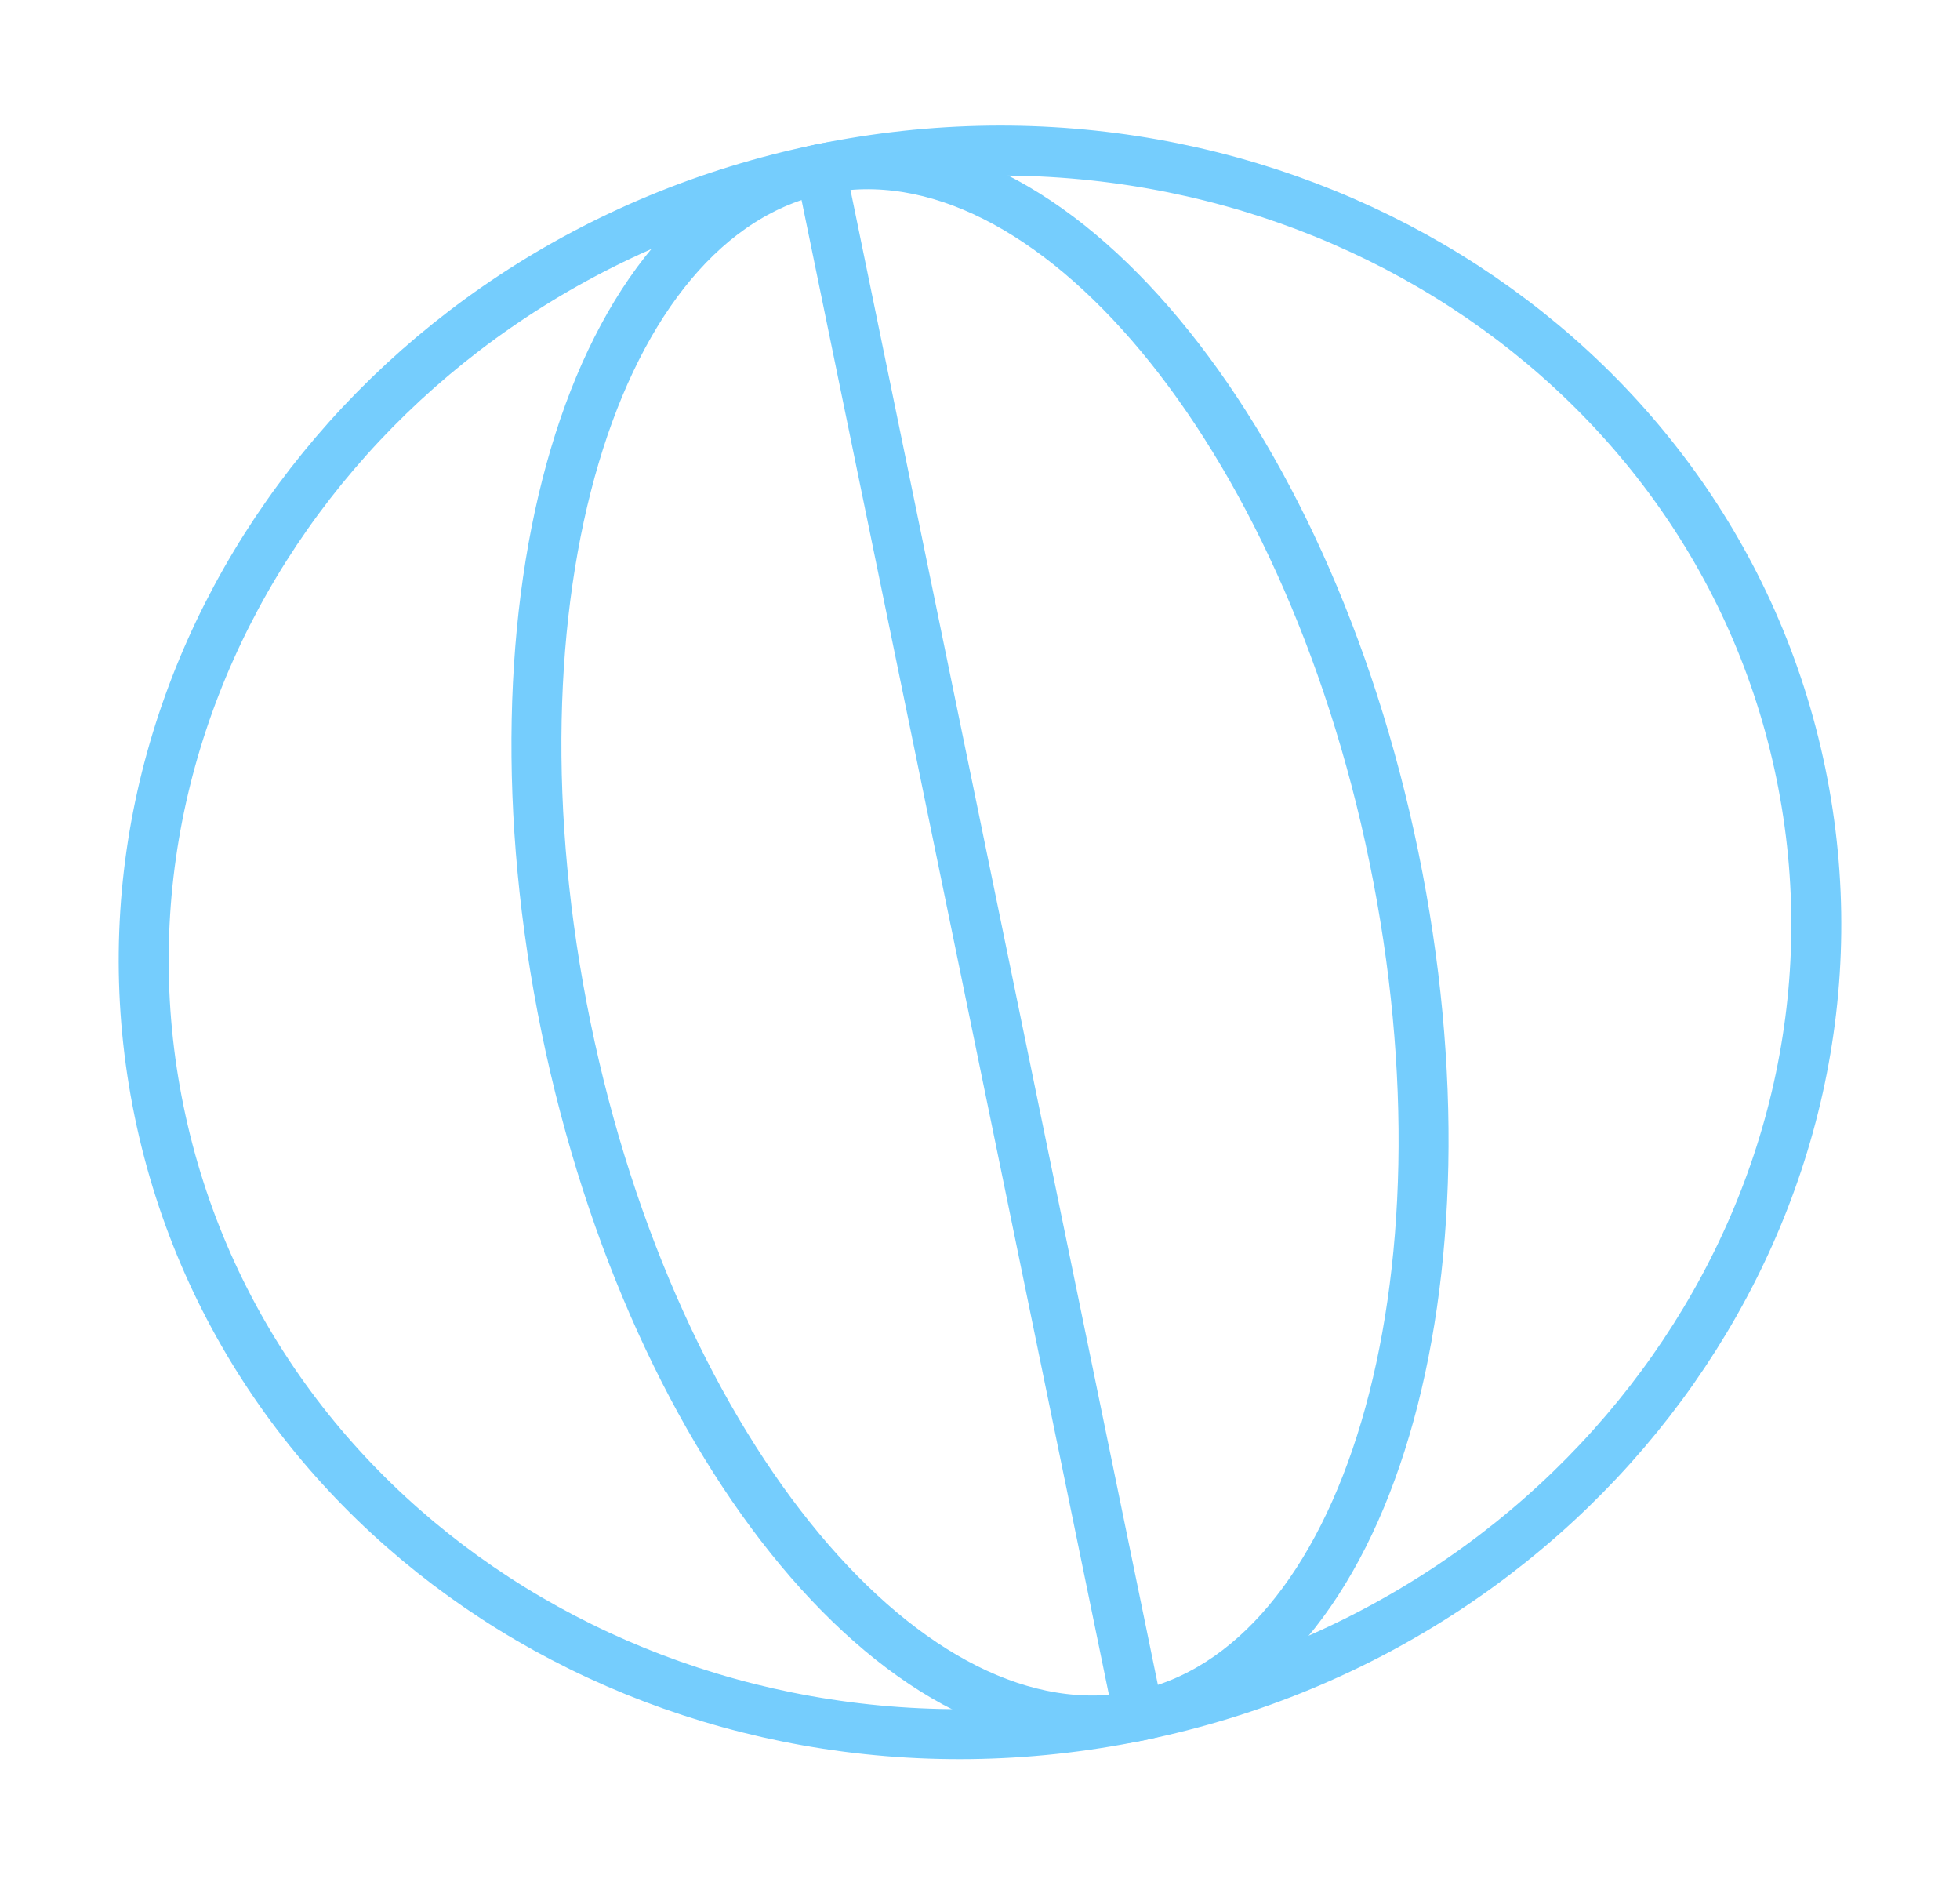
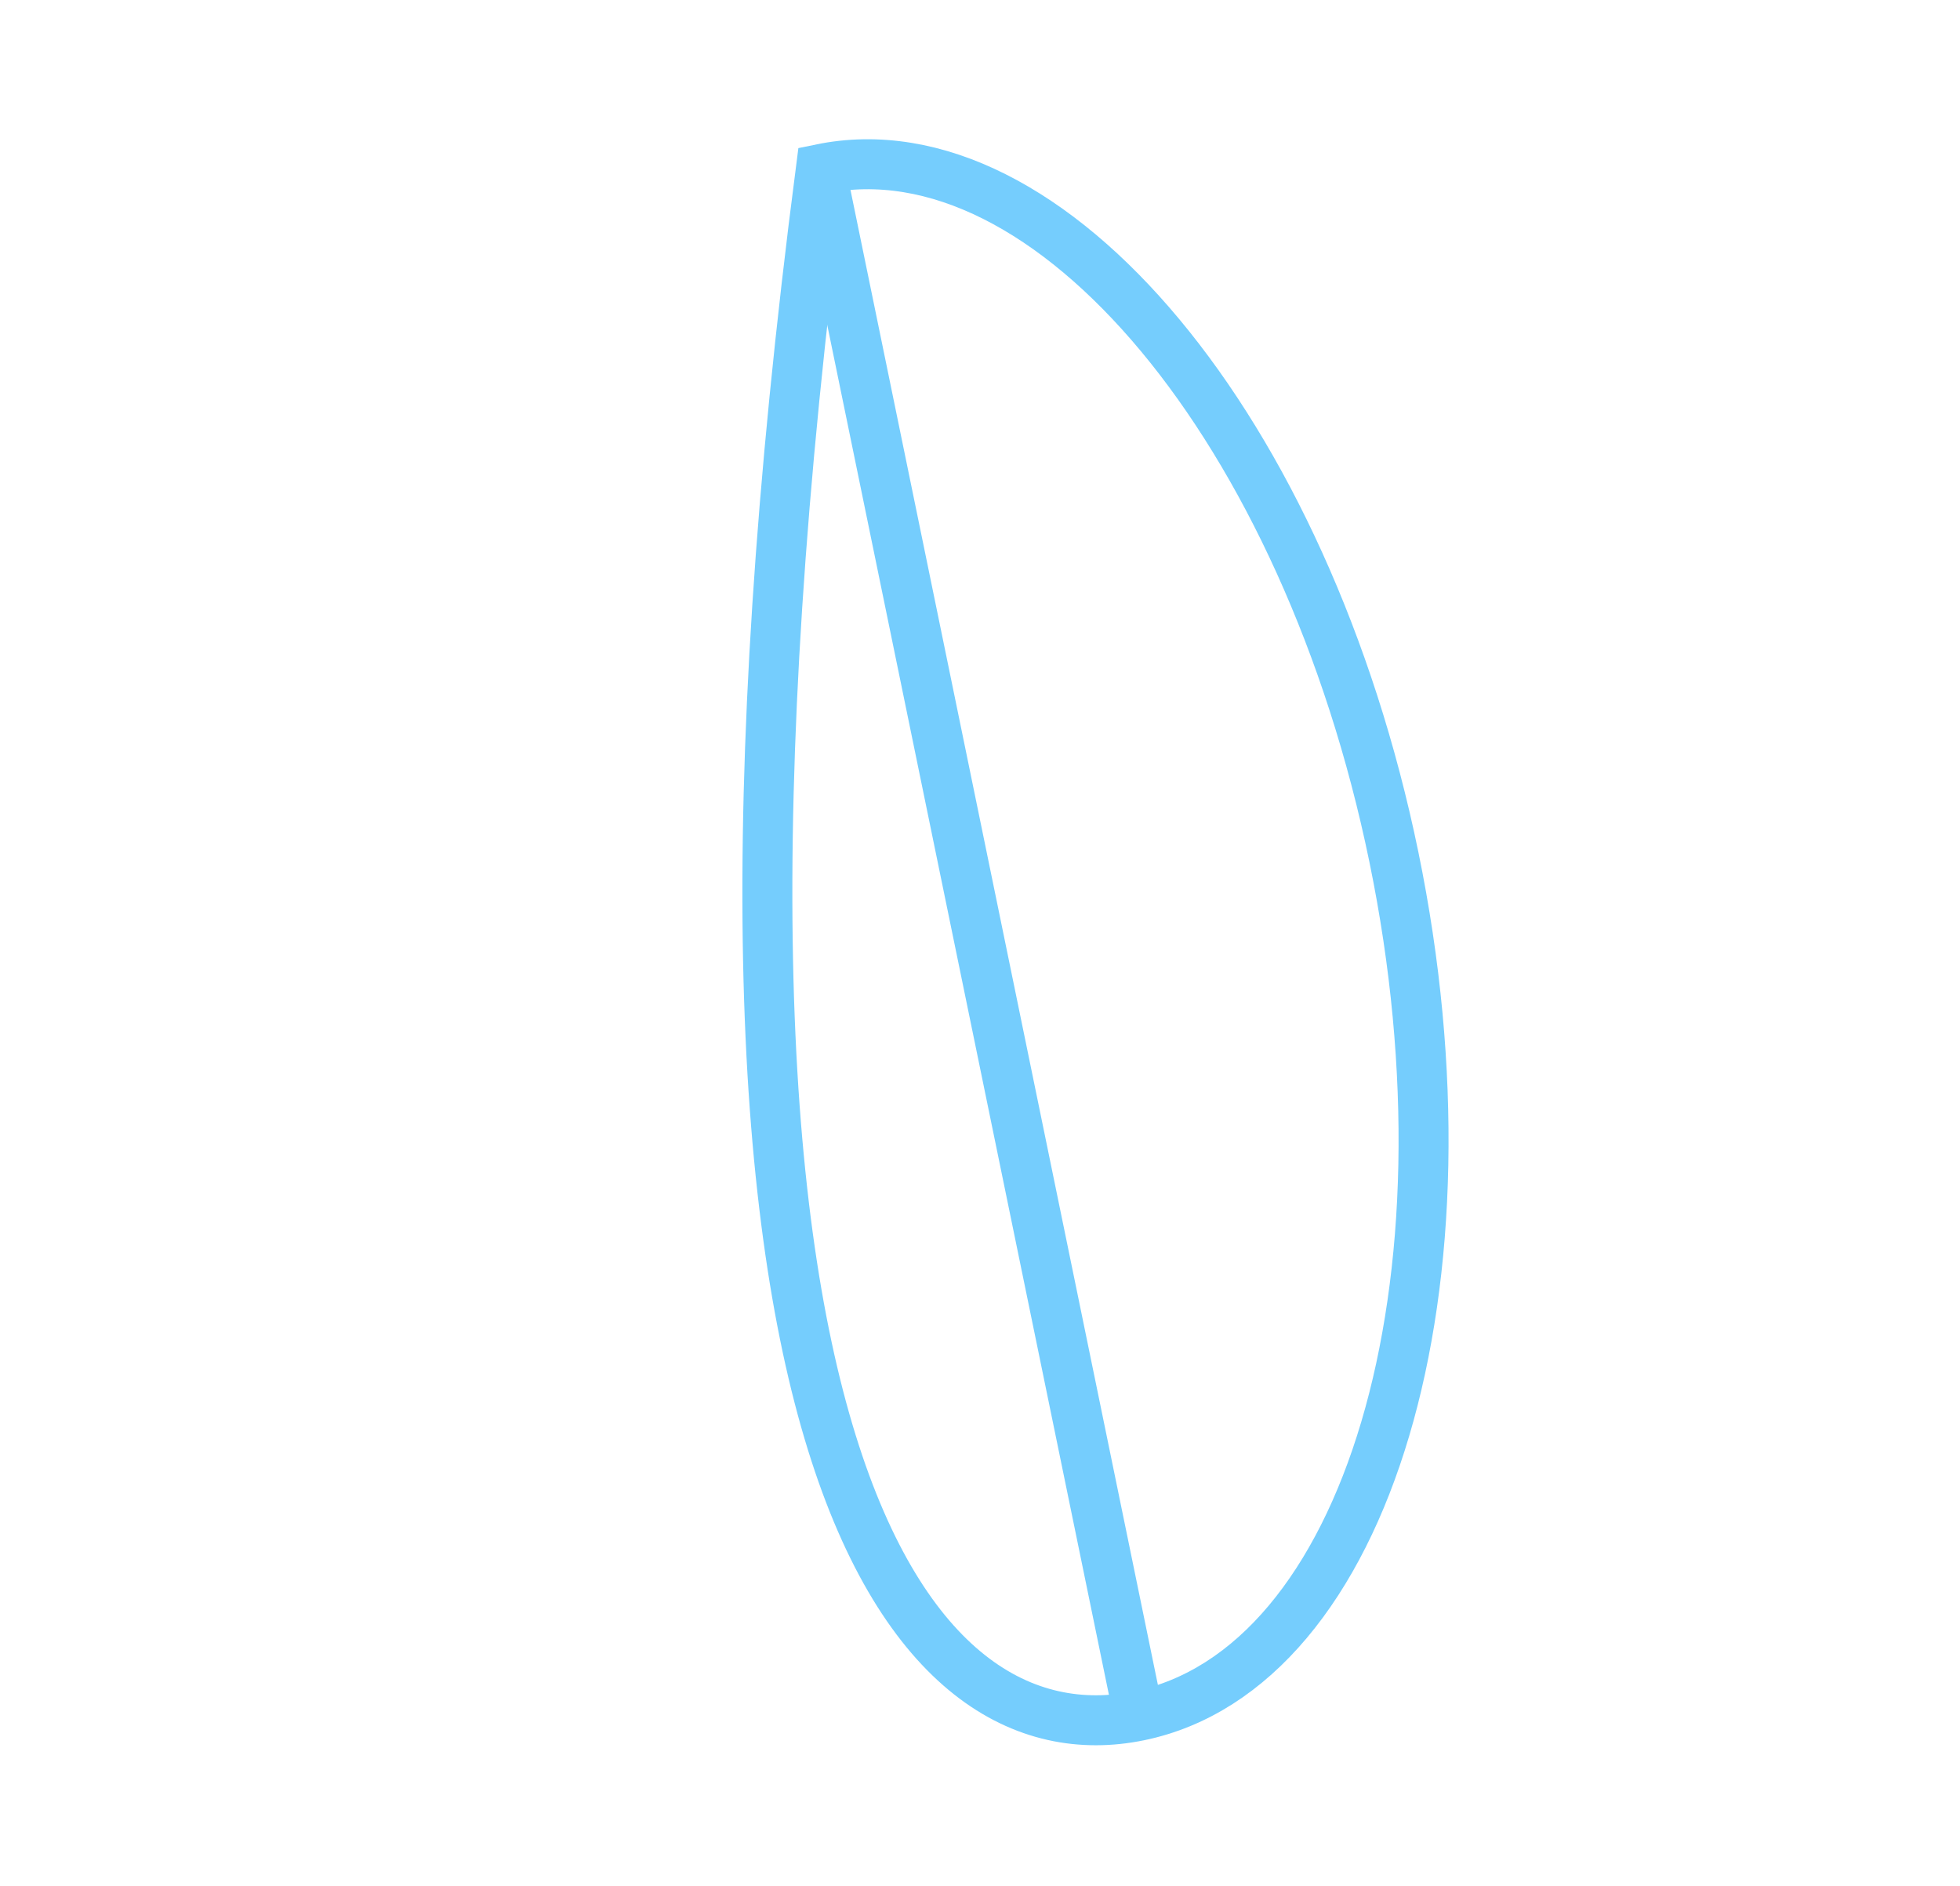
<svg xmlns="http://www.w3.org/2000/svg" width="132" height="127" viewBox="0 0 132 127" fill="none">
-   <path d="M76.717 115.522C107.249 109.238 127.202 80.831 121.283 52.072C115.363 23.313 85.814 5.094 55.283 11.378C24.751 17.662 4.798 46.07 10.717 74.828C16.637 103.587 46.186 121.806 76.717 115.522Z" stroke="#75CDFD" stroke-width="3.365" stroke-miterlimit="10" />
-   <path d="M76.717 115.522C92.113 112.354 99.795 86.471 93.876 57.713C87.957 28.954 70.678 8.209 55.282 11.378C39.887 14.547 32.205 40.429 38.124 69.188C44.043 97.946 61.322 118.691 76.717 115.522Z" stroke="#75CDFD" stroke-width="3.365" stroke-miterlimit="10" />
+   <path d="M76.717 115.522C92.113 112.354 99.795 86.471 93.876 57.713C87.957 28.954 70.678 8.209 55.282 11.378C44.043 97.946 61.322 118.691 76.717 115.522Z" stroke="#75CDFD" stroke-width="3.365" stroke-miterlimit="10" />
  <path d="M55.272 11.389L76.697 115.554" stroke="#75CDFD" stroke-width="3.365" stroke-miterlimit="10" />
</svg>